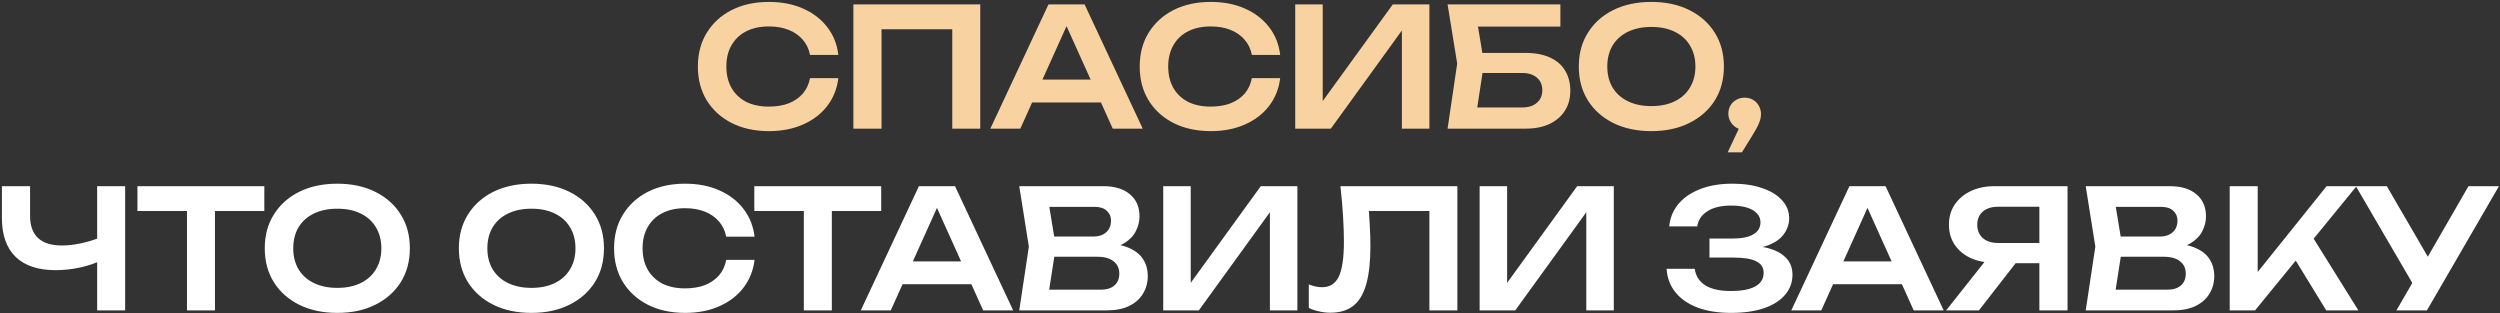
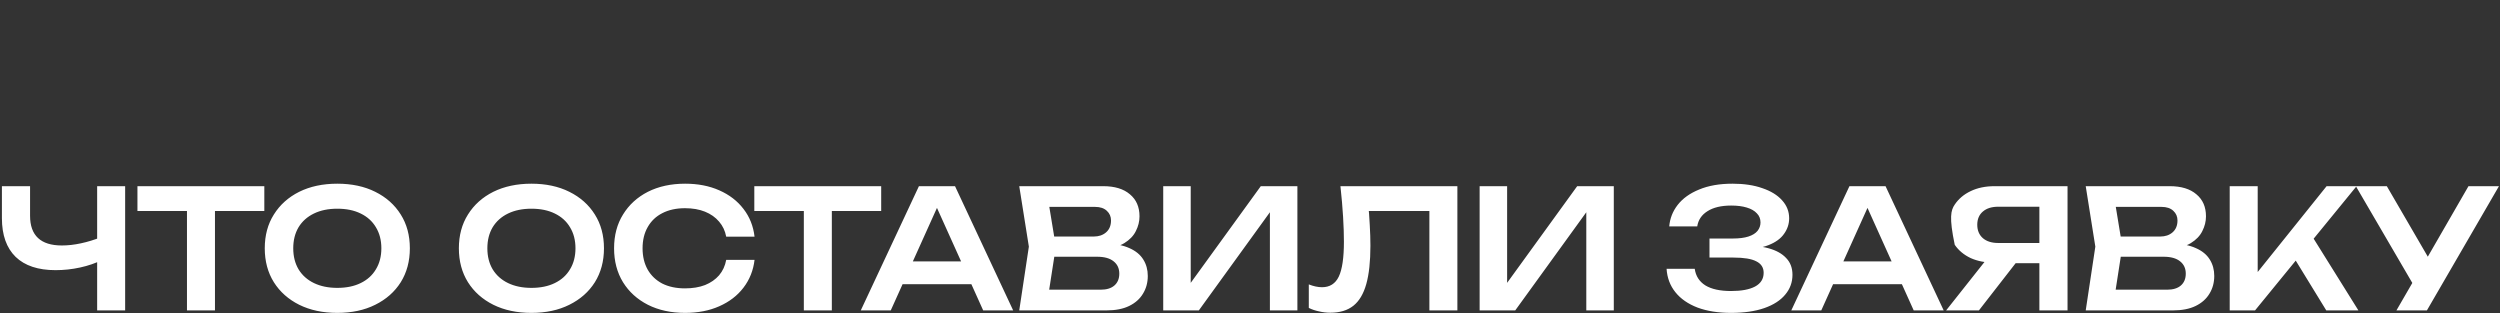
<svg xmlns="http://www.w3.org/2000/svg" width="894" height="112" viewBox="0 0 894 112" fill="none">
  <rect x="0" y="0" width="894" height="112" fill="#333333" stroke="none" />
-   <path d="M299.787 27.934C299.352 31.686 298.029 35.003 295.818 37.885C293.646 40.728 290.764 42.94 287.17 44.519C283.616 46.099 279.549 46.889 274.968 46.889C269.914 46.889 265.472 45.921 261.641 43.986C257.85 42.051 254.889 39.366 252.757 35.931C250.624 32.456 249.558 28.408 249.558 23.788C249.558 19.168 250.624 15.14 252.757 11.705C254.889 8.23 257.85 5.525 261.641 3.59C265.472 1.655 269.914 0.688 274.968 0.688C279.549 0.688 283.616 1.477 287.17 3.057C290.764 4.637 293.646 6.848 295.818 9.691C298.029 12.534 299.352 15.851 299.787 19.642H289.658C289.263 17.549 288.414 15.752 287.111 14.252C285.808 12.712 284.13 11.527 282.076 10.698C280.023 9.869 277.634 9.454 274.909 9.454C271.79 9.454 269.085 10.046 266.794 11.231C264.544 12.376 262.806 14.035 261.582 16.206C260.358 18.339 259.746 20.866 259.746 23.788C259.746 26.71 260.358 29.257 261.582 31.429C262.806 33.561 264.544 35.22 266.794 36.404C269.085 37.55 271.79 38.122 274.909 38.122C277.634 38.122 280.023 37.727 282.076 36.938C284.13 36.108 285.808 34.943 287.111 33.443C288.414 31.903 289.263 30.067 289.658 27.934H299.787ZM350.539 1.576V46H340.529V5.9L345.09 10.461H310.676L315.237 5.9V46H305.168V1.576H350.539ZM365.757 36.641V28.467H396.558V36.641H365.757ZM387.851 1.576L408.641 46H397.92L379.736 5.663H383.053L364.869 46H354.148L374.938 1.576H387.851ZM457.789 27.934C457.355 31.686 456.032 35.003 453.821 37.885C451.649 40.728 448.766 42.94 445.173 44.519C441.619 46.099 437.552 46.889 432.971 46.889C427.917 46.889 423.475 45.921 419.644 43.986C415.853 42.051 412.892 39.366 410.759 35.931C408.627 32.456 407.561 28.408 407.561 23.788C407.561 19.168 408.627 15.14 410.759 11.705C412.892 8.23 415.853 5.525 419.644 3.59C423.475 1.655 427.917 0.688 432.971 0.688C437.552 0.688 441.619 1.477 445.173 3.057C448.766 4.637 451.649 6.848 453.821 9.691C456.032 12.534 457.355 15.851 457.789 19.642H447.661C447.266 17.549 446.417 15.752 445.114 14.252C443.811 12.712 442.133 11.527 440.079 10.698C438.026 9.869 435.637 9.454 432.912 9.454C429.793 9.454 427.088 10.046 424.797 11.231C422.547 12.376 420.809 14.035 419.585 16.206C418.361 18.339 417.749 20.866 417.749 23.788C417.749 26.71 418.361 29.257 419.585 31.429C420.809 33.561 422.547 35.22 424.797 36.404C427.088 37.55 429.793 38.122 432.912 38.122C435.637 38.122 438.026 37.727 440.079 36.938C442.133 36.108 443.811 34.943 445.114 33.443C446.417 31.903 447.266 30.067 447.661 27.934H457.789ZM463.171 46V1.576H473.003V40.906L469.982 40.314L498.058 1.576H511.148V46H501.316V6.137L504.337 6.729L475.906 46H463.171ZM525.415 18.931H545.554C549.108 18.931 552.07 19.504 554.439 20.649C556.808 21.755 558.585 23.334 559.77 25.387C560.954 27.401 561.547 29.77 561.547 32.495C561.547 35.22 560.895 37.589 559.592 39.603C558.329 41.617 556.492 43.196 554.084 44.342C551.714 45.447 548.871 46 545.554 46H517.656L521.092 22.722L517.656 1.576H557.993V9.513H523.875L527.725 4.656L530.687 22.544L527.548 43.157L523.698 38.418H544.429C546.601 38.418 548.318 37.865 549.582 36.76C550.885 35.654 551.537 34.154 551.537 32.258C551.537 30.363 550.885 28.862 549.582 27.757C548.279 26.651 546.541 26.098 544.37 26.098H525.415V18.931ZM590.523 46.889C585.35 46.889 580.809 45.921 576.899 43.986C573.03 42.051 570.009 39.366 567.837 35.931C565.665 32.456 564.579 28.408 564.579 23.788C564.579 19.168 565.665 15.14 567.837 11.705C570.009 8.23 573.03 5.525 576.899 3.59C580.809 1.655 585.35 0.688 590.523 0.688C595.696 0.688 600.217 1.655 604.087 3.59C607.996 5.525 611.037 8.23 613.208 11.705C615.38 15.14 616.466 19.168 616.466 23.788C616.466 28.408 615.38 32.456 613.208 35.931C611.037 39.366 607.996 42.051 604.087 43.986C600.217 45.921 595.696 46.889 590.523 46.889ZM590.523 37.944C593.761 37.944 596.544 37.372 598.874 36.227C601.244 35.082 603.06 33.443 604.324 31.311C605.627 29.178 606.278 26.671 606.278 23.788C606.278 20.905 605.627 18.398 604.324 16.266C603.06 14.133 601.244 12.495 598.874 11.349C596.544 10.204 593.761 9.632 590.523 9.632C587.324 9.632 584.54 10.204 582.171 11.349C579.802 12.495 577.965 14.133 576.662 16.266C575.399 18.398 574.767 20.905 574.767 23.788C574.767 26.671 575.399 29.178 576.662 31.311C577.965 33.443 579.802 35.082 582.171 36.227C584.54 37.372 587.324 37.944 590.523 37.944ZM617.822 54.47L623.331 42.801L623.864 46.415C622.798 46.415 621.811 46.158 620.903 45.645C620.034 45.092 619.343 44.381 618.829 43.512C618.316 42.644 618.059 41.676 618.059 40.61C618.059 39.544 618.316 38.576 618.829 37.708C619.343 36.839 620.034 36.167 620.903 35.694C621.811 35.18 622.798 34.924 623.864 34.924C625.009 34.924 626.016 35.18 626.885 35.694C627.754 36.207 628.445 36.918 628.958 37.826C629.471 38.695 629.728 39.702 629.728 40.847C629.728 41.873 629.471 42.979 628.958 44.164C628.484 45.349 627.655 46.869 626.47 48.725L622.916 54.47H617.822Z" fill="#F9D2A1" />
-   <path d="M19.875 96.607C13.635 96.607 8.877 95.027 5.6 91.868C2.322 88.67 0.683 84.05 0.683 78.008V66.576H10.753V77.179C10.753 80.693 11.7 83.339 13.596 85.116C15.491 86.893 18.334 87.781 22.125 87.781C24.297 87.781 26.568 87.525 28.937 87.011C31.346 86.498 33.735 85.767 36.104 84.82L36.696 92.875C34.248 94.099 31.563 95.027 28.641 95.659C25.758 96.291 22.836 96.607 19.875 96.607ZM34.742 111V66.576H44.752V111H34.742ZM66.861 71.078H76.871V111H66.861V71.078ZM49.15 66.576H94.522V75.461H49.15V66.576ZM120.621 111.888C115.448 111.888 110.907 110.921 106.997 108.986C103.128 107.051 100.107 104.366 97.935 100.931C95.763 97.456 94.677 93.408 94.677 88.788C94.677 84.168 95.763 80.14 97.935 76.705C100.107 73.23 103.128 70.525 106.997 68.59C110.907 66.655 115.448 65.688 120.621 65.688C125.794 65.688 130.315 66.655 134.185 68.59C138.094 70.525 141.135 73.23 143.306 76.705C145.478 80.14 146.564 84.168 146.564 88.788C146.564 93.408 145.478 97.456 143.306 100.931C141.135 104.366 138.094 107.051 134.185 108.986C130.315 110.921 125.794 111.888 120.621 111.888ZM120.621 102.944C123.859 102.944 126.643 102.372 128.972 101.227C131.342 100.082 133.158 98.443 134.422 96.311C135.725 94.178 136.376 91.671 136.376 88.788C136.376 85.906 135.725 83.398 134.422 81.266C133.158 79.133 131.342 77.495 128.972 76.349C126.643 75.204 123.859 74.632 120.621 74.632C117.422 74.632 114.638 75.204 112.269 76.349C109.9 77.495 108.064 79.133 106.761 81.266C105.497 83.398 104.865 85.906 104.865 88.788C104.865 91.671 105.497 94.178 106.761 96.311C108.064 98.443 109.9 100.082 112.269 101.227C114.638 102.372 117.422 102.944 120.621 102.944ZM190.035 111.888C184.862 111.888 180.321 110.921 176.412 108.986C172.542 107.051 169.521 104.366 167.349 100.931C165.178 97.456 164.092 93.408 164.092 88.788C164.092 84.168 165.178 80.14 167.349 76.705C169.521 73.23 172.542 70.525 176.412 68.59C180.321 66.655 184.862 65.688 190.035 65.688C195.208 65.688 199.729 66.655 203.599 68.59C207.509 70.525 210.549 73.23 212.721 76.705C214.893 80.14 215.979 84.168 215.979 88.788C215.979 93.408 214.893 97.456 212.721 100.931C210.549 104.366 207.509 107.051 203.599 108.986C199.729 110.921 195.208 111.888 190.035 111.888ZM190.035 102.944C193.273 102.944 196.057 102.372 198.387 101.227C200.756 100.082 202.573 98.443 203.836 96.311C205.139 94.178 205.791 91.671 205.791 88.788C205.791 85.906 205.139 83.398 203.836 81.266C202.573 79.133 200.756 77.495 198.387 76.349C196.057 75.204 193.273 74.632 190.035 74.632C186.837 74.632 184.053 75.204 181.684 76.349C179.314 77.495 177.478 79.133 176.175 81.266C174.911 83.398 174.28 85.906 174.28 88.788C174.28 91.671 174.911 94.178 176.175 96.311C177.478 98.443 179.314 100.082 181.684 101.227C184.053 102.372 186.837 102.944 190.035 102.944ZM269.824 92.934C269.389 96.686 268.066 100.003 265.855 102.885C263.683 105.728 260.801 107.94 257.207 109.519C253.653 111.099 249.586 111.888 245.005 111.888C239.951 111.888 235.509 110.921 231.678 108.986C227.888 107.051 224.926 104.366 222.794 100.931C220.661 97.456 219.595 93.408 219.595 88.788C219.595 84.168 220.661 80.14 222.794 76.705C224.926 73.23 227.888 70.525 231.678 68.59C235.509 66.655 239.951 65.688 245.005 65.688C249.586 65.688 253.653 66.478 257.207 68.057C260.801 69.636 263.683 71.848 265.855 74.691C268.066 77.534 269.389 80.851 269.824 84.642H259.695C259.3 82.549 258.451 80.752 257.148 79.252C255.845 77.712 254.167 76.527 252.113 75.698C250.06 74.869 247.671 74.454 244.946 74.454C241.827 74.454 239.122 75.046 236.832 76.231C234.581 77.376 232.843 79.035 231.619 81.206C230.395 83.339 229.783 85.866 229.783 88.788C229.783 91.71 230.395 94.257 231.619 96.429C232.843 98.561 234.581 100.22 236.832 101.404C239.122 102.55 241.827 103.122 244.946 103.122C247.671 103.122 250.06 102.727 252.113 101.938C254.167 101.108 255.845 99.943 257.148 98.443C258.451 96.903 259.3 95.067 259.695 92.934H269.824ZM287.452 71.078H297.463V111H287.452V71.078ZM269.742 66.576H315.114V75.461H269.742V66.576ZM319.425 101.641V93.467H350.225V101.641H319.425ZM341.518 66.576L362.308 111H351.587L333.403 70.663H336.72L318.536 111H307.815L328.606 66.576H341.518ZM394.396 89.084L395.344 87.07C398.779 87.149 401.622 87.702 403.873 88.729C406.124 89.716 407.783 91.078 408.849 92.816C409.915 94.514 410.448 96.469 410.448 98.68C410.448 101.049 409.875 103.162 408.73 105.018C407.625 106.874 405.986 108.335 403.814 109.401C401.642 110.467 398.918 111 395.64 111H364.484L367.92 88.196L364.484 66.576H394.515C398.621 66.576 401.8 67.544 404.051 69.479C406.341 71.374 407.486 74 407.486 77.356C407.486 79.173 407.052 80.93 406.183 82.628C405.354 84.326 403.972 85.767 402.037 86.952C400.142 88.097 397.595 88.808 394.396 89.084ZM374.435 108.453L370.585 103.596H393.567C395.699 103.596 397.338 103.102 398.483 102.115C399.668 101.089 400.26 99.667 400.26 97.851C400.26 95.995 399.589 94.534 398.246 93.467C396.904 92.362 394.929 91.809 392.323 91.809H373.606V84.583H391.138C392.915 84.583 394.376 84.089 395.522 83.102C396.706 82.075 397.299 80.654 397.299 78.837C397.299 77.455 396.805 76.31 395.818 75.402C394.831 74.454 393.409 73.98 391.553 73.98H370.585L374.435 69.123L377.574 88.196L374.435 108.453ZM415.97 111V66.576H425.803V105.906L422.782 105.314L450.858 66.576H463.948V111H454.116V71.137L457.136 71.729L428.705 111H415.97ZM479.341 66.576H521.158V111H511.148V70.9L515.65 75.461H484.908L489.173 72.144C489.489 75.027 489.706 77.791 489.825 80.436C489.982 83.082 490.061 85.57 490.061 87.9C490.061 93.507 489.568 98.068 488.581 101.582C487.593 105.097 486.053 107.683 483.961 109.342C481.868 111 479.123 111.829 475.727 111.829C474.385 111.829 473.042 111.671 471.7 111.355C470.357 111.079 469.133 110.664 468.027 110.112V101.701C469.725 102.372 471.305 102.708 472.766 102.708C475.53 102.708 477.524 101.444 478.748 98.917C479.972 96.35 480.584 92.184 480.584 86.419C480.584 83.813 480.486 80.851 480.288 77.534C480.091 74.217 479.775 70.564 479.341 66.576ZM529.115 111V66.576H538.947V105.906L535.926 105.314L564.002 66.576H577.092V111H567.26V71.137L570.281 71.729L541.849 111H529.115ZM619.012 111.888C614.432 111.888 610.443 111.257 607.047 109.993C603.651 108.69 601.006 106.854 599.11 104.485C597.215 102.115 596.168 99.331 595.971 96.133H606.04C606.396 98.7 607.659 100.674 609.831 102.056C612.043 103.399 615.103 104.07 619.012 104.07C622.724 104.07 625.587 103.537 627.601 102.471C629.654 101.365 630.681 99.726 630.681 97.554C630.681 95.698 629.812 94.336 628.075 93.467C626.377 92.559 623.632 92.105 619.841 92.105H611.312V85.293H619.664C621.914 85.293 623.77 85.056 625.231 84.583C626.693 84.109 627.778 83.438 628.489 82.569C629.2 81.661 629.555 80.654 629.555 79.548C629.555 78.245 629.121 77.159 628.252 76.29C627.423 75.382 626.219 74.691 624.639 74.217C623.099 73.743 621.243 73.506 619.071 73.506C615.517 73.506 612.694 74.178 610.601 75.52C608.508 76.823 607.284 78.64 606.929 80.969H596.919C597.156 78.126 598.163 75.56 599.94 73.269C601.756 70.94 604.323 69.103 607.64 67.761C610.957 66.379 614.925 65.688 619.545 65.688C623.652 65.688 627.206 66.221 630.207 67.287C633.247 68.314 635.597 69.755 637.256 71.611C638.953 73.467 639.802 75.619 639.802 78.067C639.802 80.081 639.19 81.937 637.966 83.635C636.782 85.333 634.926 86.675 632.399 87.663C629.911 88.65 626.693 89.124 622.744 89.084V87.959C626.535 87.761 629.773 88.038 632.458 88.788C635.182 89.538 637.275 90.703 638.736 92.283C640.237 93.823 640.987 95.817 640.987 98.265C640.987 100.95 640.118 103.32 638.381 105.373C636.683 107.426 634.195 109.026 630.918 110.171C627.64 111.316 623.672 111.888 619.012 111.888ZM652.177 101.641V93.467H682.978V101.641H652.177ZM674.271 66.576L695.061 111H684.34L666.156 70.663H669.473L651.289 111H640.568L661.358 66.576H674.271ZM732.421 86.893V94.119H713.348L713.289 93.941C710.011 93.941 707.148 93.388 704.7 92.283C702.291 91.138 700.396 89.558 699.014 87.544C697.632 85.491 696.941 83.102 696.941 80.377C696.941 77.613 697.632 75.204 699.014 73.151C700.396 71.098 702.291 69.498 704.7 68.353C707.148 67.168 710.011 66.576 713.289 66.576H739.351V111H729.281V69.36L733.783 73.921H714.592C712.262 73.921 710.426 74.493 709.083 75.639C707.741 76.784 707.069 78.363 707.069 80.377C707.069 82.391 707.741 83.99 709.083 85.175C710.426 86.32 712.262 86.893 714.592 86.893H732.421ZM723.832 90.21L707.662 111H695.934L712.4 90.21H723.832ZM775.767 89.084L776.715 87.07C780.151 87.149 782.994 87.702 785.245 88.729C787.495 89.716 789.154 91.078 790.22 92.816C791.286 94.514 791.819 96.469 791.819 98.68C791.819 101.049 791.247 103.162 790.102 105.018C788.996 106.874 787.357 108.335 785.185 109.401C783.014 110.467 780.289 111 777.011 111H745.855L749.291 88.196L745.855 66.576H775.886C779.993 66.576 783.171 67.544 785.422 69.479C787.713 71.374 788.858 74 788.858 77.356C788.858 79.173 788.423 80.93 787.555 82.628C786.725 84.326 785.343 85.767 783.408 86.952C781.513 88.097 778.966 88.808 775.767 89.084ZM755.806 108.453L751.956 103.596H774.938C777.071 103.596 778.709 103.102 779.854 102.115C781.039 101.089 781.631 99.667 781.631 97.851C781.631 95.995 780.96 94.534 779.618 93.467C778.275 92.362 776.301 91.809 773.694 91.809H754.977V84.583H772.51C774.287 84.583 775.748 84.089 776.893 83.102C778.078 82.075 778.67 80.654 778.67 78.837C778.67 77.455 778.176 76.31 777.189 75.402C776.202 74.454 774.78 73.98 772.924 73.98H751.956L755.806 69.123L758.946 88.196L755.806 108.453ZM797.342 111V66.576H807.352V102.826L804.509 100.812L831.992 66.576H842.713L806.404 111H797.342ZM818.547 89.262L825.773 82.806L843.365 111H831.874L818.547 89.262ZM856.964 111L864.604 97.791H864.723L882.729 66.576H893.628L867.862 111H856.964ZM864.604 104.544L842.452 66.576H853.528L871.535 97.554L864.604 104.544Z" fill="white" />
+   <path d="M19.875 96.607C13.635 96.607 8.877 95.027 5.6 91.868C2.322 88.67 0.683 84.05 0.683 78.008V66.576H10.753V77.179C10.753 80.693 11.7 83.339 13.596 85.116C15.491 86.893 18.334 87.781 22.125 87.781C24.297 87.781 26.568 87.525 28.937 87.011C31.346 86.498 33.735 85.767 36.104 84.82L36.696 92.875C34.248 94.099 31.563 95.027 28.641 95.659C25.758 96.291 22.836 96.607 19.875 96.607ZM34.742 111V66.576H44.752V111H34.742ZM66.861 71.078H76.871V111H66.861V71.078ZM49.15 66.576H94.522V75.461H49.15V66.576ZM120.621 111.888C115.448 111.888 110.907 110.921 106.997 108.986C103.128 107.051 100.107 104.366 97.935 100.931C95.763 97.456 94.677 93.408 94.677 88.788C94.677 84.168 95.763 80.14 97.935 76.705C100.107 73.23 103.128 70.525 106.997 68.59C110.907 66.655 115.448 65.688 120.621 65.688C125.794 65.688 130.315 66.655 134.185 68.59C138.094 70.525 141.135 73.23 143.306 76.705C145.478 80.14 146.564 84.168 146.564 88.788C146.564 93.408 145.478 97.456 143.306 100.931C141.135 104.366 138.094 107.051 134.185 108.986C130.315 110.921 125.794 111.888 120.621 111.888ZM120.621 102.944C123.859 102.944 126.643 102.372 128.972 101.227C131.342 100.082 133.158 98.443 134.422 96.311C135.725 94.178 136.376 91.671 136.376 88.788C136.376 85.906 135.725 83.398 134.422 81.266C133.158 79.133 131.342 77.495 128.972 76.349C126.643 75.204 123.859 74.632 120.621 74.632C117.422 74.632 114.638 75.204 112.269 76.349C109.9 77.495 108.064 79.133 106.761 81.266C105.497 83.398 104.865 85.906 104.865 88.788C104.865 91.671 105.497 94.178 106.761 96.311C108.064 98.443 109.9 100.082 112.269 101.227C114.638 102.372 117.422 102.944 120.621 102.944ZM190.035 111.888C184.862 111.888 180.321 110.921 176.412 108.986C172.542 107.051 169.521 104.366 167.349 100.931C165.178 97.456 164.092 93.408 164.092 88.788C164.092 84.168 165.178 80.14 167.349 76.705C169.521 73.23 172.542 70.525 176.412 68.59C180.321 66.655 184.862 65.688 190.035 65.688C195.208 65.688 199.729 66.655 203.599 68.59C207.509 70.525 210.549 73.23 212.721 76.705C214.893 80.14 215.979 84.168 215.979 88.788C215.979 93.408 214.893 97.456 212.721 100.931C210.549 104.366 207.509 107.051 203.599 108.986C199.729 110.921 195.208 111.888 190.035 111.888ZM190.035 102.944C193.273 102.944 196.057 102.372 198.387 101.227C200.756 100.082 202.573 98.443 203.836 96.311C205.139 94.178 205.791 91.671 205.791 88.788C205.791 85.906 205.139 83.398 203.836 81.266C202.573 79.133 200.756 77.495 198.387 76.349C196.057 75.204 193.273 74.632 190.035 74.632C186.837 74.632 184.053 75.204 181.684 76.349C179.314 77.495 177.478 79.133 176.175 81.266C174.911 83.398 174.28 85.906 174.28 88.788C174.28 91.671 174.911 94.178 176.175 96.311C177.478 98.443 179.314 100.082 181.684 101.227C184.053 102.372 186.837 102.944 190.035 102.944ZM269.824 92.934C269.389 96.686 268.066 100.003 265.855 102.885C263.683 105.728 260.801 107.94 257.207 109.519C253.653 111.099 249.586 111.888 245.005 111.888C239.951 111.888 235.509 110.921 231.678 108.986C227.888 107.051 224.926 104.366 222.794 100.931C220.661 97.456 219.595 93.408 219.595 88.788C219.595 84.168 220.661 80.14 222.794 76.705C224.926 73.23 227.888 70.525 231.678 68.59C235.509 66.655 239.951 65.688 245.005 65.688C249.586 65.688 253.653 66.478 257.207 68.057C260.801 69.636 263.683 71.848 265.855 74.691C268.066 77.534 269.389 80.851 269.824 84.642H259.695C259.3 82.549 258.451 80.752 257.148 79.252C255.845 77.712 254.167 76.527 252.113 75.698C250.06 74.869 247.671 74.454 244.946 74.454C241.827 74.454 239.122 75.046 236.832 76.231C234.581 77.376 232.843 79.035 231.619 81.206C230.395 83.339 229.783 85.866 229.783 88.788C229.783 91.71 230.395 94.257 231.619 96.429C232.843 98.561 234.581 100.22 236.832 101.404C239.122 102.55 241.827 103.122 244.946 103.122C247.671 103.122 250.06 102.727 252.113 101.938C254.167 101.108 255.845 99.943 257.148 98.443C258.451 96.903 259.3 95.067 259.695 92.934H269.824ZM287.452 71.078H297.463V111H287.452V71.078ZM269.742 66.576H315.114V75.461H269.742V66.576ZM319.425 101.641V93.467H350.225V101.641H319.425ZM341.518 66.576L362.308 111H351.587L333.403 70.663H336.72L318.536 111H307.815L328.606 66.576H341.518ZM394.396 89.084L395.344 87.07C398.779 87.149 401.622 87.702 403.873 88.729C406.124 89.716 407.783 91.078 408.849 92.816C409.915 94.514 410.448 96.469 410.448 98.68C410.448 101.049 409.875 103.162 408.73 105.018C407.625 106.874 405.986 108.335 403.814 109.401C401.642 110.467 398.918 111 395.64 111H364.484L367.92 88.196L364.484 66.576H394.515C398.621 66.576 401.8 67.544 404.051 69.479C406.341 71.374 407.486 74 407.486 77.356C407.486 79.173 407.052 80.93 406.183 82.628C405.354 84.326 403.972 85.767 402.037 86.952C400.142 88.097 397.595 88.808 394.396 89.084ZM374.435 108.453L370.585 103.596H393.567C395.699 103.596 397.338 103.102 398.483 102.115C399.668 101.089 400.26 99.667 400.26 97.851C400.26 95.995 399.589 94.534 398.246 93.467C396.904 92.362 394.929 91.809 392.323 91.809H373.606V84.583H391.138C392.915 84.583 394.376 84.089 395.522 83.102C396.706 82.075 397.299 80.654 397.299 78.837C397.299 77.455 396.805 76.31 395.818 75.402C394.831 74.454 393.409 73.98 391.553 73.98H370.585L374.435 69.123L377.574 88.196L374.435 108.453ZM415.97 111V66.576H425.803V105.906L422.782 105.314L450.858 66.576H463.948V111H454.116V71.137L457.136 71.729L428.705 111H415.97ZM479.341 66.576H521.158V111H511.148V70.9L515.65 75.461H484.908L489.173 72.144C489.489 75.027 489.706 77.791 489.825 80.436C489.982 83.082 490.061 85.57 490.061 87.9C490.061 93.507 489.568 98.068 488.581 101.582C487.593 105.097 486.053 107.683 483.961 109.342C481.868 111 479.123 111.829 475.727 111.829C474.385 111.829 473.042 111.671 471.7 111.355C470.357 111.079 469.133 110.664 468.027 110.112V101.701C469.725 102.372 471.305 102.708 472.766 102.708C475.53 102.708 477.524 101.444 478.748 98.917C479.972 96.35 480.584 92.184 480.584 86.419C480.584 83.813 480.486 80.851 480.288 77.534C480.091 74.217 479.775 70.564 479.341 66.576ZM529.115 111V66.576H538.947V105.906L535.926 105.314L564.002 66.576H577.092V111H567.26V71.137L570.281 71.729L541.849 111H529.115ZM619.012 111.888C614.432 111.888 610.443 111.257 607.047 109.993C603.651 108.69 601.006 106.854 599.11 104.485C597.215 102.115 596.168 99.331 595.971 96.133H606.04C606.396 98.7 607.659 100.674 609.831 102.056C612.043 103.399 615.103 104.07 619.012 104.07C622.724 104.07 625.587 103.537 627.601 102.471C629.654 101.365 630.681 99.726 630.681 97.554C630.681 95.698 629.812 94.336 628.075 93.467C626.377 92.559 623.632 92.105 619.841 92.105H611.312V85.293H619.664C621.914 85.293 623.77 85.056 625.231 84.583C626.693 84.109 627.778 83.438 628.489 82.569C629.2 81.661 629.555 80.654 629.555 79.548C629.555 78.245 629.121 77.159 628.252 76.29C627.423 75.382 626.219 74.691 624.639 74.217C623.099 73.743 621.243 73.506 619.071 73.506C615.517 73.506 612.694 74.178 610.601 75.52C608.508 76.823 607.284 78.64 606.929 80.969H596.919C597.156 78.126 598.163 75.56 599.94 73.269C601.756 70.94 604.323 69.103 607.64 67.761C610.957 66.379 614.925 65.688 619.545 65.688C623.652 65.688 627.206 66.221 630.207 67.287C633.247 68.314 635.597 69.755 637.256 71.611C638.953 73.467 639.802 75.619 639.802 78.067C639.802 80.081 639.19 81.937 637.966 83.635C636.782 85.333 634.926 86.675 632.399 87.663C629.911 88.65 626.693 89.124 622.744 89.084V87.959C626.535 87.761 629.773 88.038 632.458 88.788C635.182 89.538 637.275 90.703 638.736 92.283C640.237 93.823 640.987 95.817 640.987 98.265C640.987 100.95 640.118 103.32 638.381 105.373C636.683 107.426 634.195 109.026 630.918 110.171C627.64 111.316 623.672 111.888 619.012 111.888ZM652.177 101.641V93.467H682.978V101.641H652.177ZM674.271 66.576L695.061 111H684.34L666.156 70.663H669.473L651.289 111H640.568L661.358 66.576H674.271ZM732.421 86.893V94.119H713.348L713.289 93.941C710.011 93.941 707.148 93.388 704.7 92.283C702.291 91.138 700.396 89.558 699.014 87.544C696.941 77.613 697.632 75.204 699.014 73.151C700.396 71.098 702.291 69.498 704.7 68.353C707.148 67.168 710.011 66.576 713.289 66.576H739.351V111H729.281V69.36L733.783 73.921H714.592C712.262 73.921 710.426 74.493 709.083 75.639C707.741 76.784 707.069 78.363 707.069 80.377C707.069 82.391 707.741 83.99 709.083 85.175C710.426 86.32 712.262 86.893 714.592 86.893H732.421ZM723.832 90.21L707.662 111H695.934L712.4 90.21H723.832ZM775.767 89.084L776.715 87.07C780.151 87.149 782.994 87.702 785.245 88.729C787.495 89.716 789.154 91.078 790.22 92.816C791.286 94.514 791.819 96.469 791.819 98.68C791.819 101.049 791.247 103.162 790.102 105.018C788.996 106.874 787.357 108.335 785.185 109.401C783.014 110.467 780.289 111 777.011 111H745.855L749.291 88.196L745.855 66.576H775.886C779.993 66.576 783.171 67.544 785.422 69.479C787.713 71.374 788.858 74 788.858 77.356C788.858 79.173 788.423 80.93 787.555 82.628C786.725 84.326 785.343 85.767 783.408 86.952C781.513 88.097 778.966 88.808 775.767 89.084ZM755.806 108.453L751.956 103.596H774.938C777.071 103.596 778.709 103.102 779.854 102.115C781.039 101.089 781.631 99.667 781.631 97.851C781.631 95.995 780.96 94.534 779.618 93.467C778.275 92.362 776.301 91.809 773.694 91.809H754.977V84.583H772.51C774.287 84.583 775.748 84.089 776.893 83.102C778.078 82.075 778.67 80.654 778.67 78.837C778.67 77.455 778.176 76.31 777.189 75.402C776.202 74.454 774.78 73.98 772.924 73.98H751.956L755.806 69.123L758.946 88.196L755.806 108.453ZM797.342 111V66.576H807.352V102.826L804.509 100.812L831.992 66.576H842.713L806.404 111H797.342ZM818.547 89.262L825.773 82.806L843.365 111H831.874L818.547 89.262ZM856.964 111L864.604 97.791H864.723L882.729 66.576H893.628L867.862 111H856.964ZM864.604 104.544L842.452 66.576H853.528L871.535 97.554L864.604 104.544Z" fill="white" />
</svg>